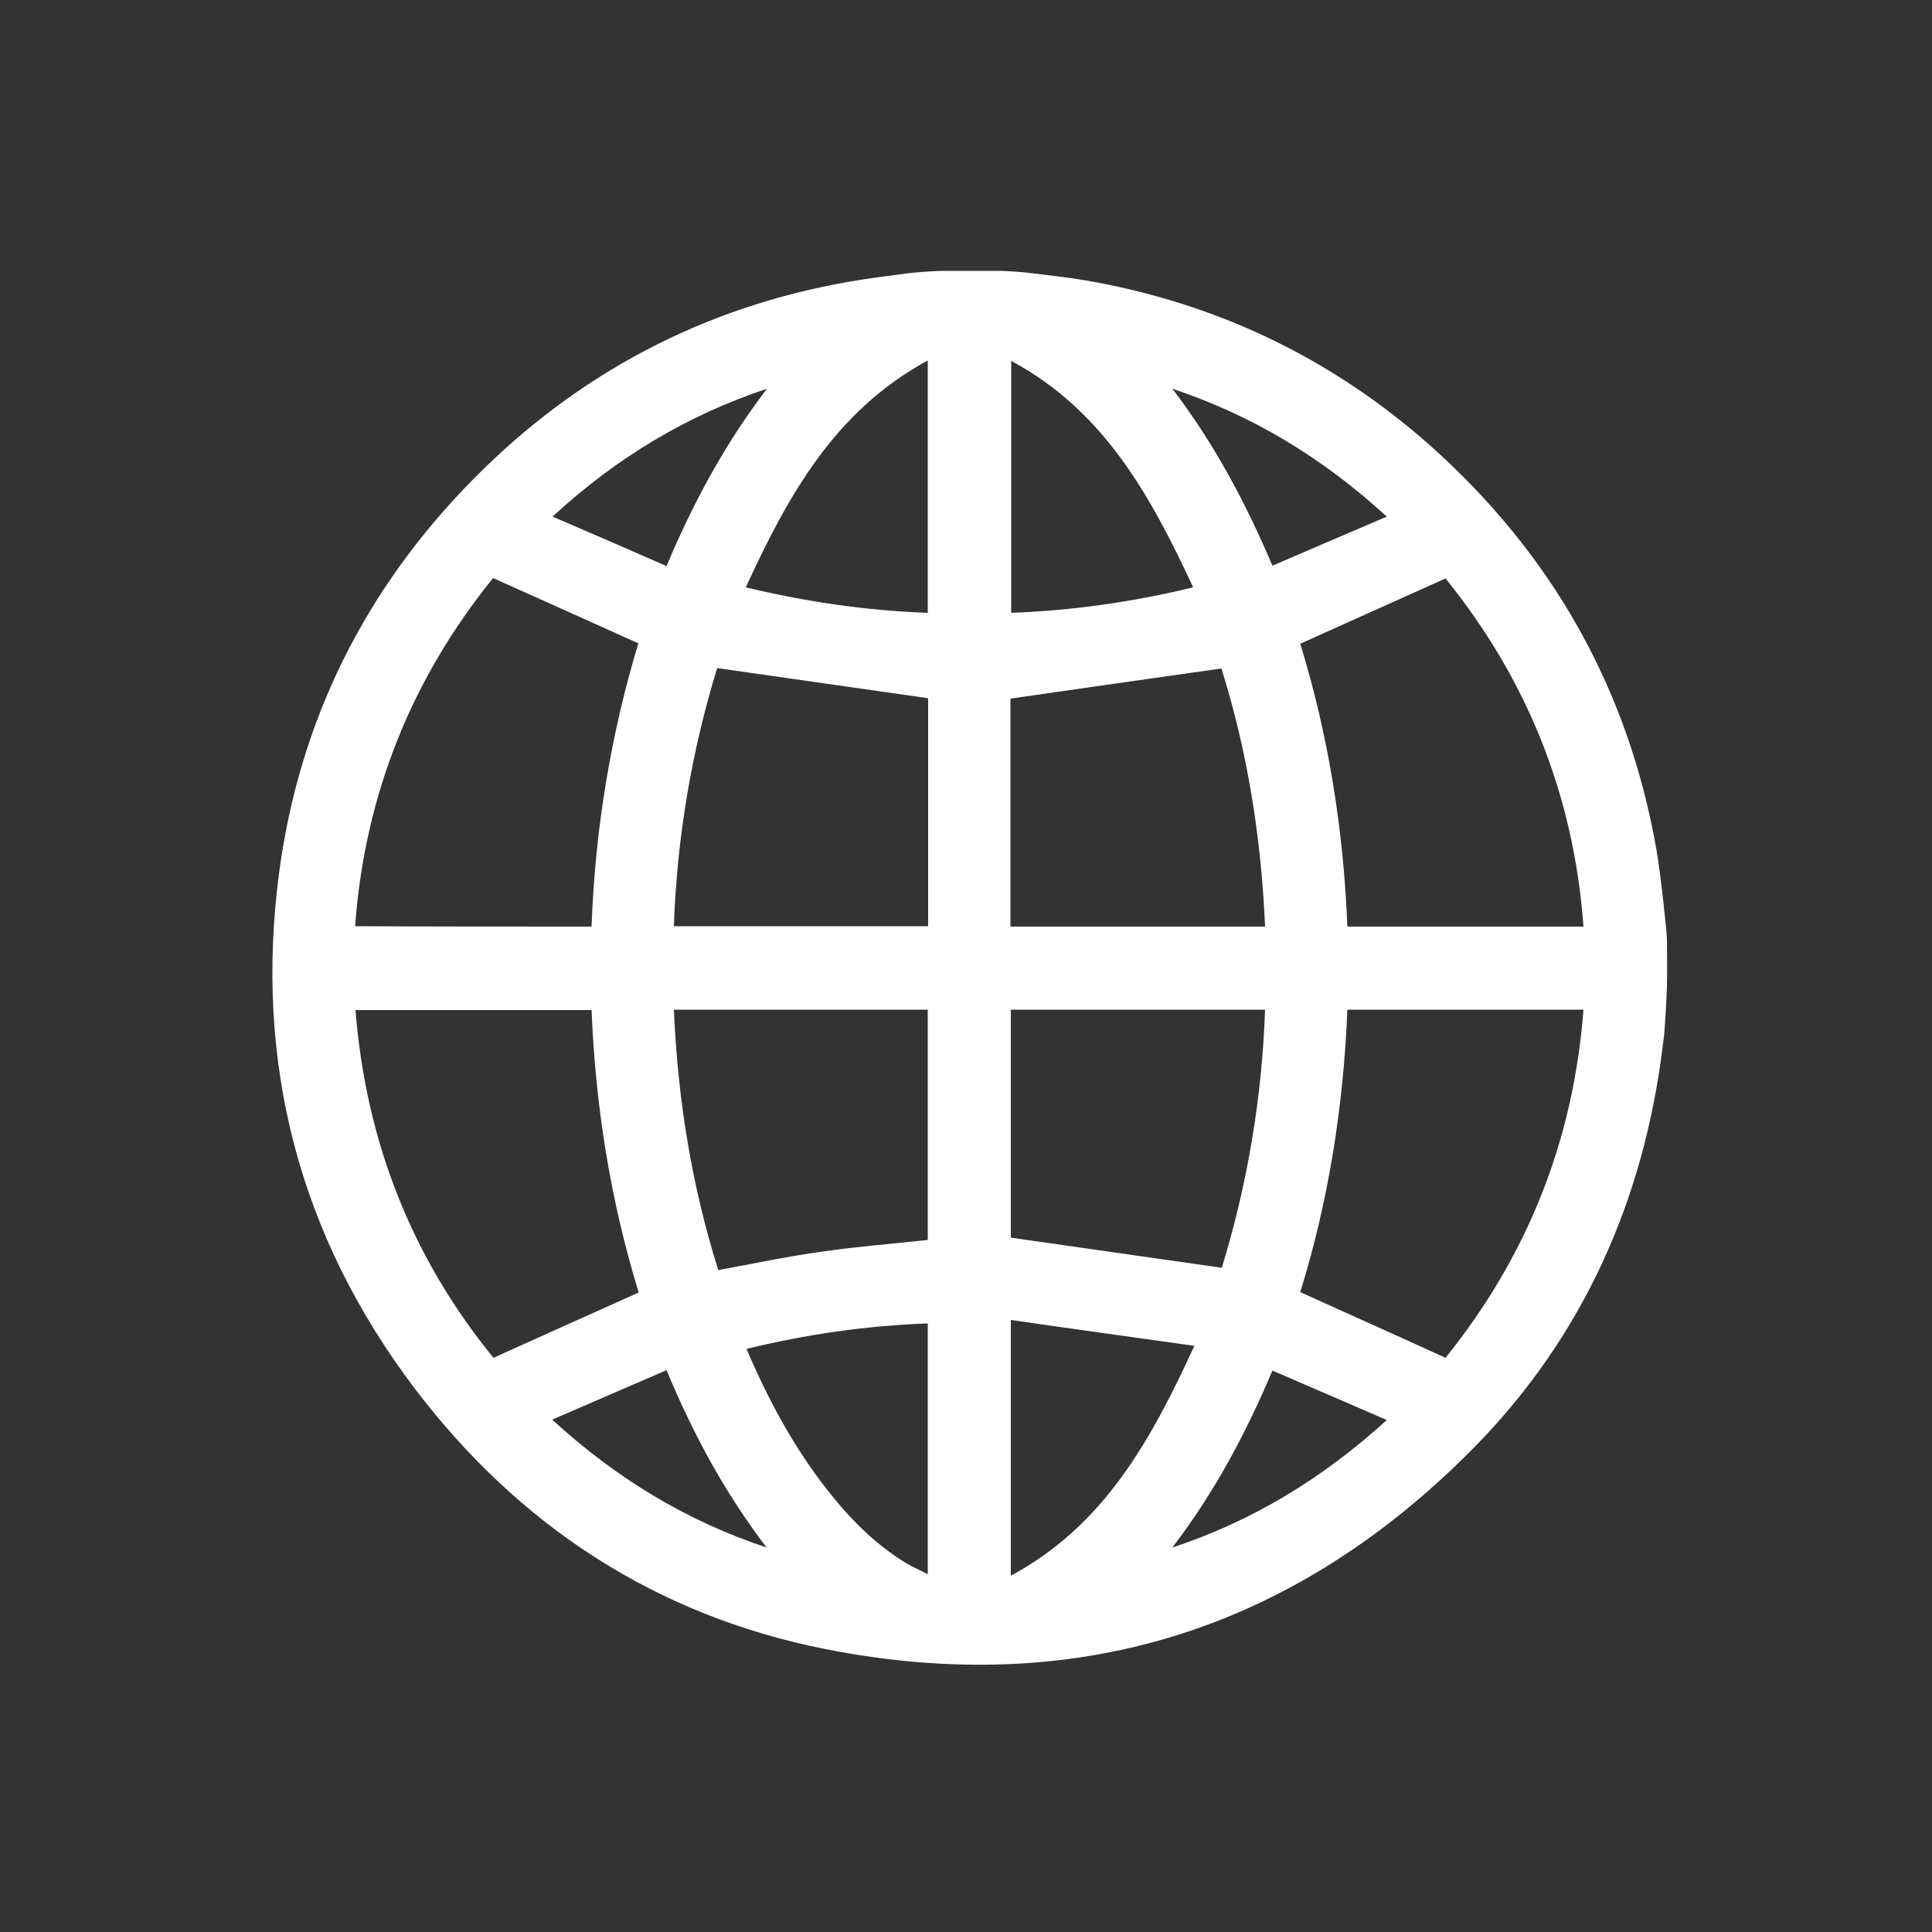
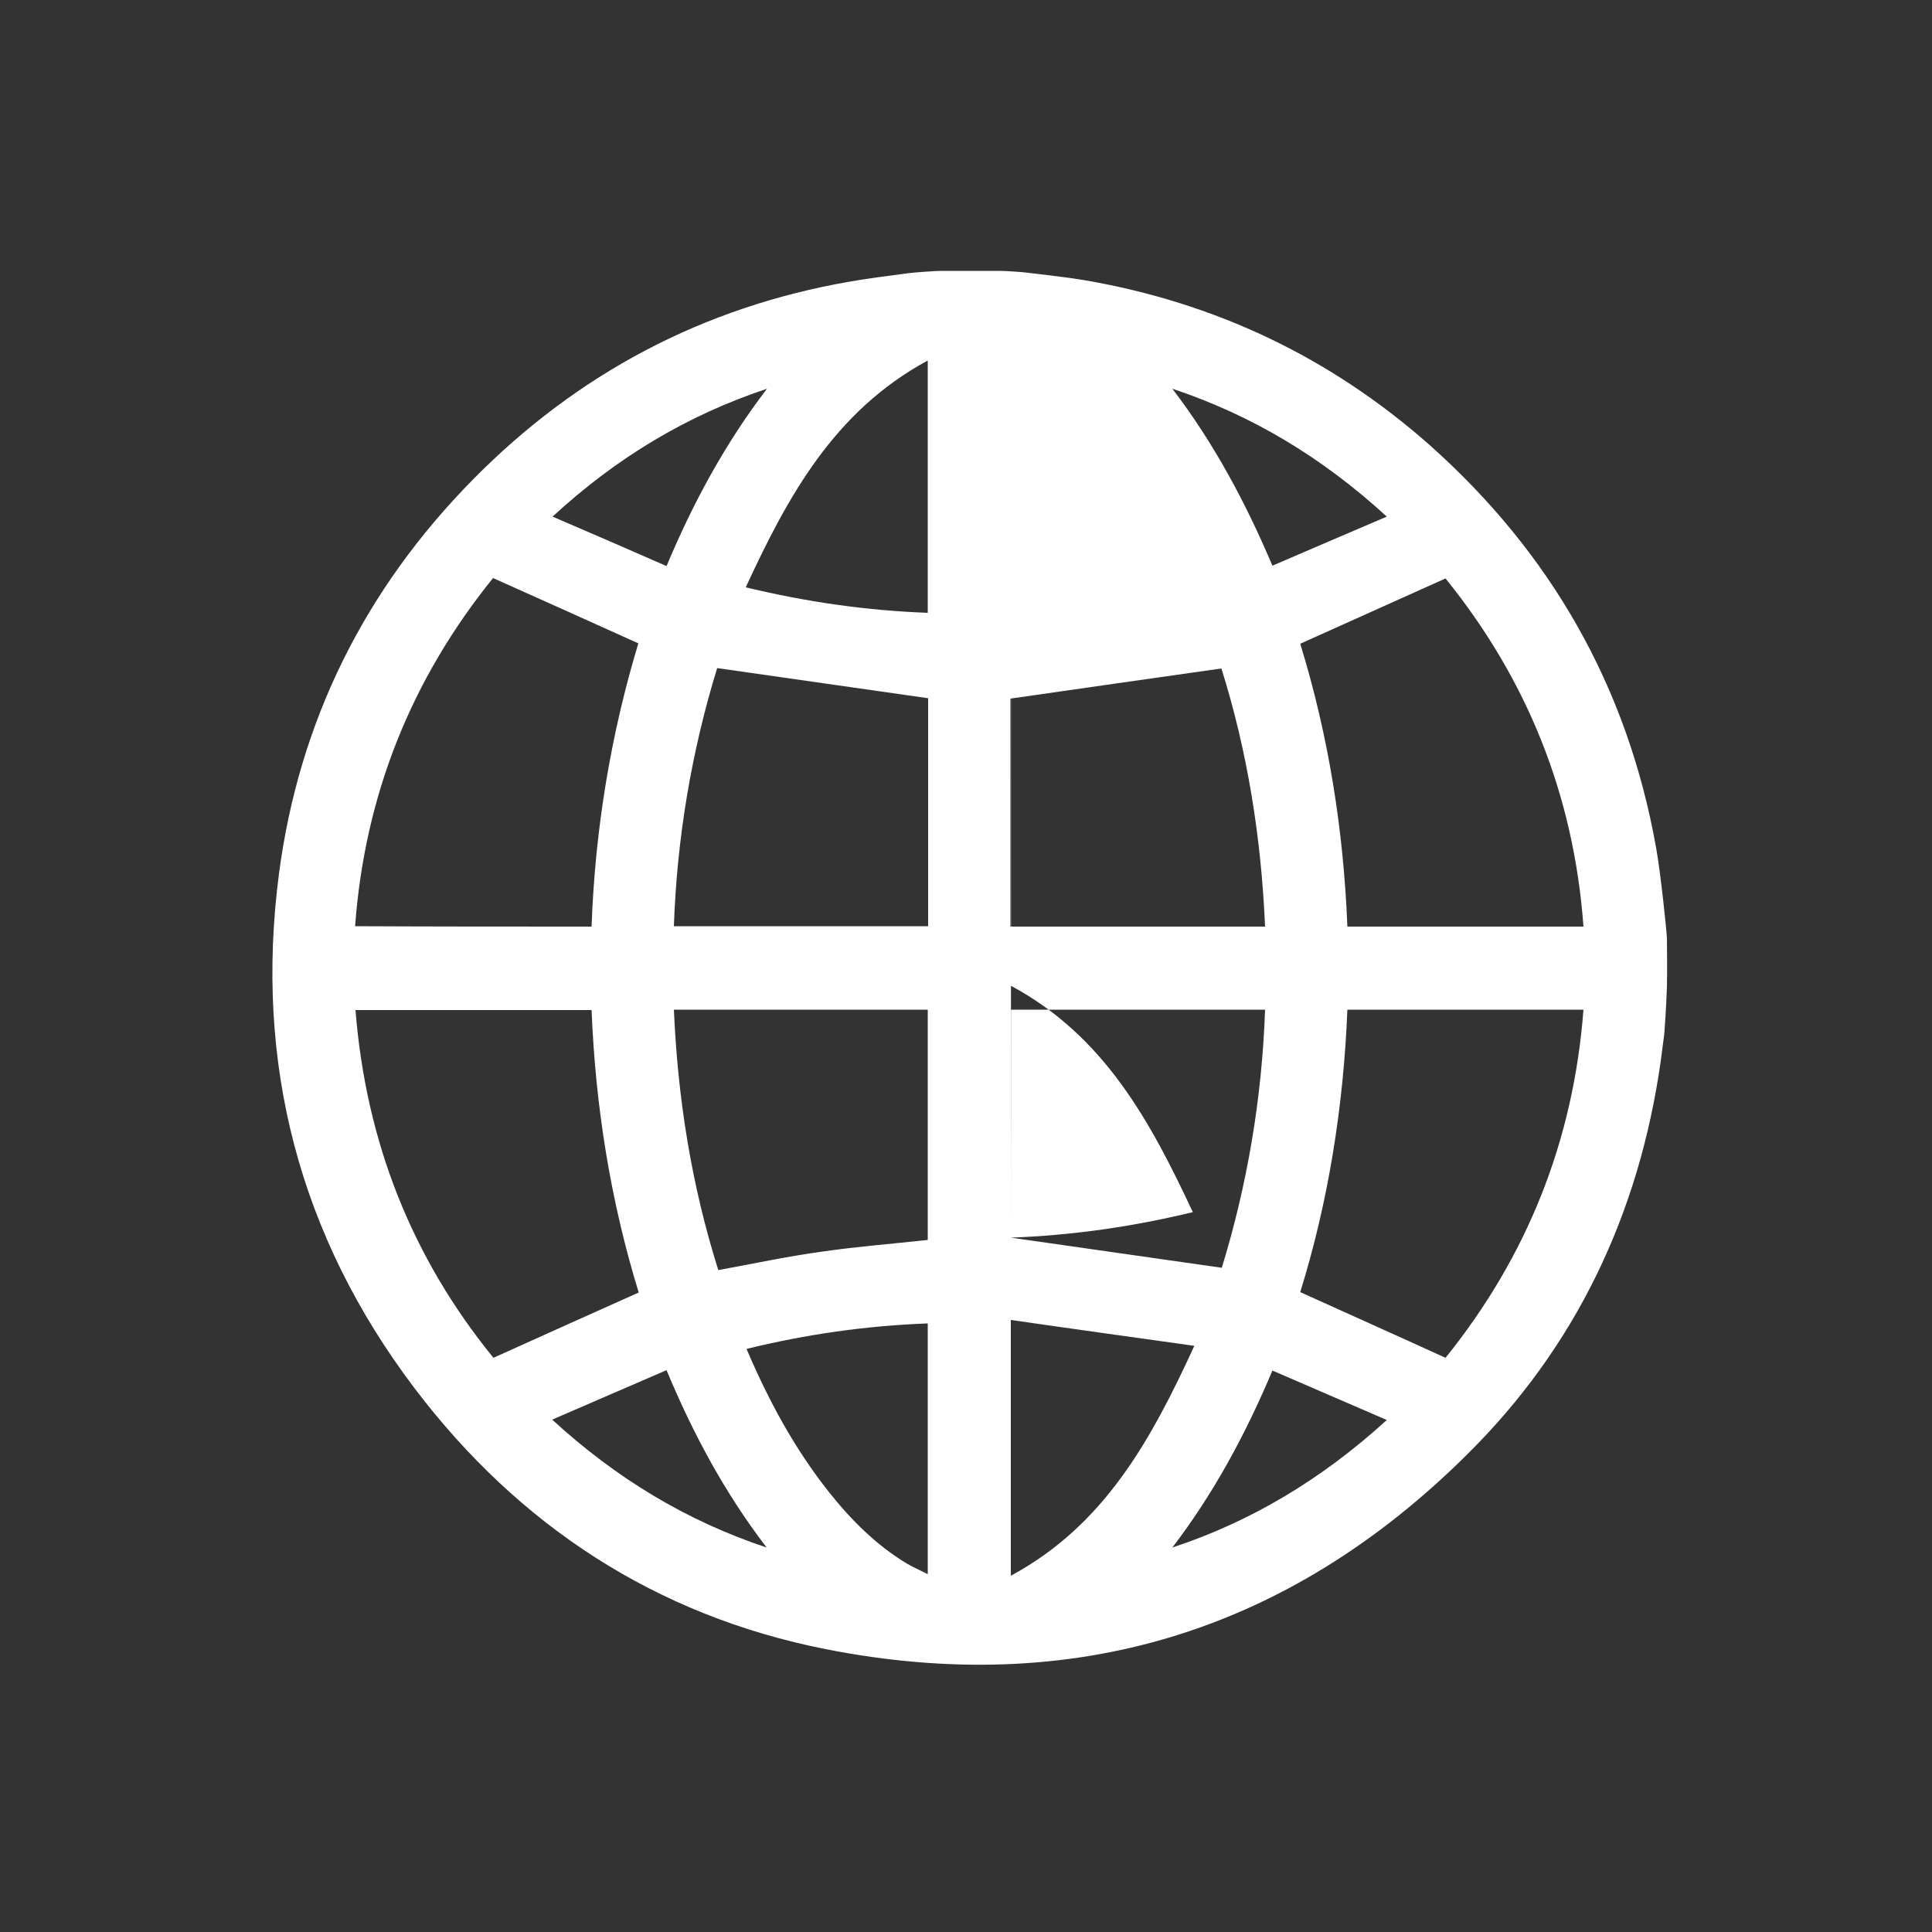
<svg xmlns="http://www.w3.org/2000/svg" version="1.1" id="Слой_1" x="0px" y="0px" viewBox="0 0 500 500" style="enable-background:new 0 0 500 500;" xml:space="preserve">
  <rect x="0" y="0" width="500" height="500" fill="#333333" stroke="none" />
  <style type="text/css">
	.st0{fill:#FFFFFF;}
</style>
-   <path class="st0" d="M243.5,70.1c5.1,0,10.3,0,15.4,0c1.1,0,5.9,0.3,7.2,0.5c4.8,0.6,9.7,1.1,14.5,1.9c33.8,5.8,63.6,19.9,89.3,42.6  c31.5,28,51.3,62.7,58.7,104.3c1.2,6.6,2.8,22.3,2.8,23.5c0,2.8,0.1,7.8,0,12.5c-0.2,5.7-0.6,11.2-0.7,12.3  c-0.3,2.3-0.6,4.6-0.9,6.9c-5.6,39.5-21.9,74-50.3,102c-46.2,45.8-101.9,62.8-165.8,50.2c-43.9-8.7-79.4-31.9-106.4-67.5  c-29.9-39.5-41.5-84.2-35.1-133.2c5.2-39.5,22.2-73.6,50.2-102c27-27.4,59.5-44.6,97.4-51.2c5.1-0.9,10.2-1.5,15.3-2.2  C236.6,70.5,242.2,70.1,243.5,70.1z M153.1,239.8c0.9-25.3,5-49.8,12.1-73.3c-12.8-5.8-25.1-11.3-37.6-16.9  c-21.1,26.1-33.2,56.1-35.7,90.1C112.6,239.8,132.6,239.8,153.1,239.8z M165.3,334.5c-7.3-23.7-11.2-48.2-12.2-73.1  c-20.6,0-40.7,0-61.1,0c2.7,34.1,14.6,64.1,35.7,90C140.5,345.6,152.6,340.2,165.3,334.5z M336.5,166.6  c7.3,23.7,11.2,48.1,12.2,73.2c20.4,0,40.6,0,61.1,0c-2.5-34.1-14.6-64-35.7-90.1C361.4,155.4,349.2,160.9,336.5,166.6z   M374.1,351.4c21.1-26.2,33.1-56.1,35.7-90.1c-20.5,0-40.6,0-61.1,0c-1,25-4.9,49.6-12.2,73.1C349.1,340.1,361.4,345.6,374.1,351.4z   M174.4,239.7c22,0,43.9,0,65.8,0c0-20,0-39.8,0-59c-18.3-2.6-36.3-5.2-54.6-7.8C179,194.4,175.2,216.7,174.4,239.7z M261.5,239.8  c22.1,0,43.9,0,65.9,0c-1-23.1-4.6-45.5-11.3-66.8c-18.4,2.6-36.5,5.2-54.6,7.8C261.5,200.1,261.5,219.8,261.5,239.8z M240.1,320.9  c0-19.8,0-39.7,0-59.6c-22,0-43.8,0-65.7,0c1,23.1,4.6,45.6,11.5,67.4c9.3-1.7,18.1-3.6,27-4.8C221.8,322.6,230.9,321.9,240.1,320.9  z M261.6,320.3c18.3,2.6,36.3,5.2,54.6,7.8c6.6-21.5,10.4-43.9,11.2-66.8c-22.2,0-43.9,0-65.8,0  C261.6,281.3,261.6,301.1,261.6,320.3z M261.7,158.6c15.9-0.6,31.4-2.8,47.1-6.6c-11-23.5-22.9-45.6-47.1-58.6  C261.7,115.5,261.7,137,261.7,158.6z M261.6,341.6c0,22.6,0,43.9,0,66.2c24.3-13.1,36.3-35.2,47.5-59.5  C292.8,346,277.4,343.9,261.6,341.6z M193,152c15.8,3.8,31.2,6,47.1,6.6c0-21.7,0-43.1,0-65.3C215.9,106.4,203.9,128.4,193,152z   M193.2,349.1c5.8,13.6,12.5,25.9,21.3,37c5.7,7.2,12.2,13.7,20.1,18.5c1.7,1,3.6,1.8,5.5,2.8c0-22,0-43.4,0-64.9  C224.1,343.1,208.7,345.3,193.2,349.1z M358.9,133.7c-16.7-15.3-34.8-26.2-55.5-33.1c10.7,14,18.9,29.3,25.9,45.8  C339.3,142.1,348.8,138,358.9,133.7z M172.5,354.6c-9.9,4.3-19.5,8.4-29.6,12.8c16.7,15.3,34.8,26.2,55.5,33.1  C187.7,386.5,179.5,371.4,172.5,354.6z M303.4,400.5c20.6-6.8,38.8-17.8,55.5-33c-10.1-4.4-19.7-8.5-29.6-12.8  C322.3,371.3,314.1,386.5,303.4,400.5z M172.5,146.5c7-16.7,15.3-31.9,26-45.9c-20.7,6.9-38.9,17.8-55.5,33.1  C153,138,162.5,142.1,172.5,146.5z" />
+   <path class="st0" d="M243.5,70.1c5.1,0,10.3,0,15.4,0c1.1,0,5.9,0.3,7.2,0.5c4.8,0.6,9.7,1.1,14.5,1.9c33.8,5.8,63.6,19.9,89.3,42.6  c31.5,28,51.3,62.7,58.7,104.3c1.2,6.6,2.8,22.3,2.8,23.5c0,2.8,0.1,7.8,0,12.5c-0.2,5.7-0.6,11.2-0.7,12.3  c-0.3,2.3-0.6,4.6-0.9,6.9c-5.6,39.5-21.9,74-50.3,102c-46.2,45.8-101.9,62.8-165.8,50.2c-43.9-8.7-79.4-31.9-106.4-67.5  c-29.9-39.5-41.5-84.2-35.1-133.2c5.2-39.5,22.2-73.6,50.2-102c27-27.4,59.5-44.6,97.4-51.2c5.1-0.9,10.2-1.5,15.3-2.2  C236.6,70.5,242.2,70.1,243.5,70.1z M153.1,239.8c0.9-25.3,5-49.8,12.1-73.3c-12.8-5.8-25.1-11.3-37.6-16.9  c-21.1,26.1-33.2,56.1-35.7,90.1C112.6,239.8,132.6,239.8,153.1,239.8z M165.3,334.5c-7.3-23.7-11.2-48.2-12.2-73.1  c-20.6,0-40.7,0-61.1,0c2.7,34.1,14.6,64.1,35.7,90C140.5,345.6,152.6,340.2,165.3,334.5z M336.5,166.6  c7.3,23.7,11.2,48.1,12.2,73.2c20.4,0,40.6,0,61.1,0c-2.5-34.1-14.6-64-35.7-90.1C361.4,155.4,349.2,160.9,336.5,166.6z   M374.1,351.4c21.1-26.2,33.1-56.1,35.7-90.1c-20.5,0-40.6,0-61.1,0c-1,25-4.9,49.6-12.2,73.1C349.1,340.1,361.4,345.6,374.1,351.4z   M174.4,239.7c22,0,43.9,0,65.8,0c0-20,0-39.8,0-59c-18.3-2.6-36.3-5.2-54.6-7.8C179,194.4,175.2,216.7,174.4,239.7z M261.5,239.8  c22.1,0,43.9,0,65.9,0c-1-23.1-4.6-45.5-11.3-66.8c-18.4,2.6-36.5,5.2-54.6,7.8C261.5,200.1,261.5,219.8,261.5,239.8z M240.1,320.9  c0-19.8,0-39.7,0-59.6c-22,0-43.8,0-65.7,0c1,23.1,4.6,45.6,11.5,67.4c9.3-1.7,18.1-3.6,27-4.8C221.8,322.6,230.9,321.9,240.1,320.9  z M261.6,320.3c18.3,2.6,36.3,5.2,54.6,7.8c6.6-21.5,10.4-43.9,11.2-66.8c-22.2,0-43.9,0-65.8,0  C261.6,281.3,261.6,301.1,261.6,320.3z c15.9-0.6,31.4-2.8,47.1-6.6c-11-23.5-22.9-45.6-47.1-58.6  C261.7,115.5,261.7,137,261.7,158.6z M261.6,341.6c0,22.6,0,43.9,0,66.2c24.3-13.1,36.3-35.2,47.5-59.5  C292.8,346,277.4,343.9,261.6,341.6z M193,152c15.8,3.8,31.2,6,47.1,6.6c0-21.7,0-43.1,0-65.3C215.9,106.4,203.9,128.4,193,152z   M193.2,349.1c5.8,13.6,12.5,25.9,21.3,37c5.7,7.2,12.2,13.7,20.1,18.5c1.7,1,3.6,1.8,5.5,2.8c0-22,0-43.4,0-64.9  C224.1,343.1,208.7,345.3,193.2,349.1z M358.9,133.7c-16.7-15.3-34.8-26.2-55.5-33.1c10.7,14,18.9,29.3,25.9,45.8  C339.3,142.1,348.8,138,358.9,133.7z M172.5,354.6c-9.9,4.3-19.5,8.4-29.6,12.8c16.7,15.3,34.8,26.2,55.5,33.1  C187.7,386.5,179.5,371.4,172.5,354.6z M303.4,400.5c20.6-6.8,38.8-17.8,55.5-33c-10.1-4.4-19.7-8.5-29.6-12.8  C322.3,371.3,314.1,386.5,303.4,400.5z M172.5,146.5c7-16.7,15.3-31.9,26-45.9c-20.7,6.9-38.9,17.8-55.5,33.1  C153,138,162.5,142.1,172.5,146.5z" />
</svg>